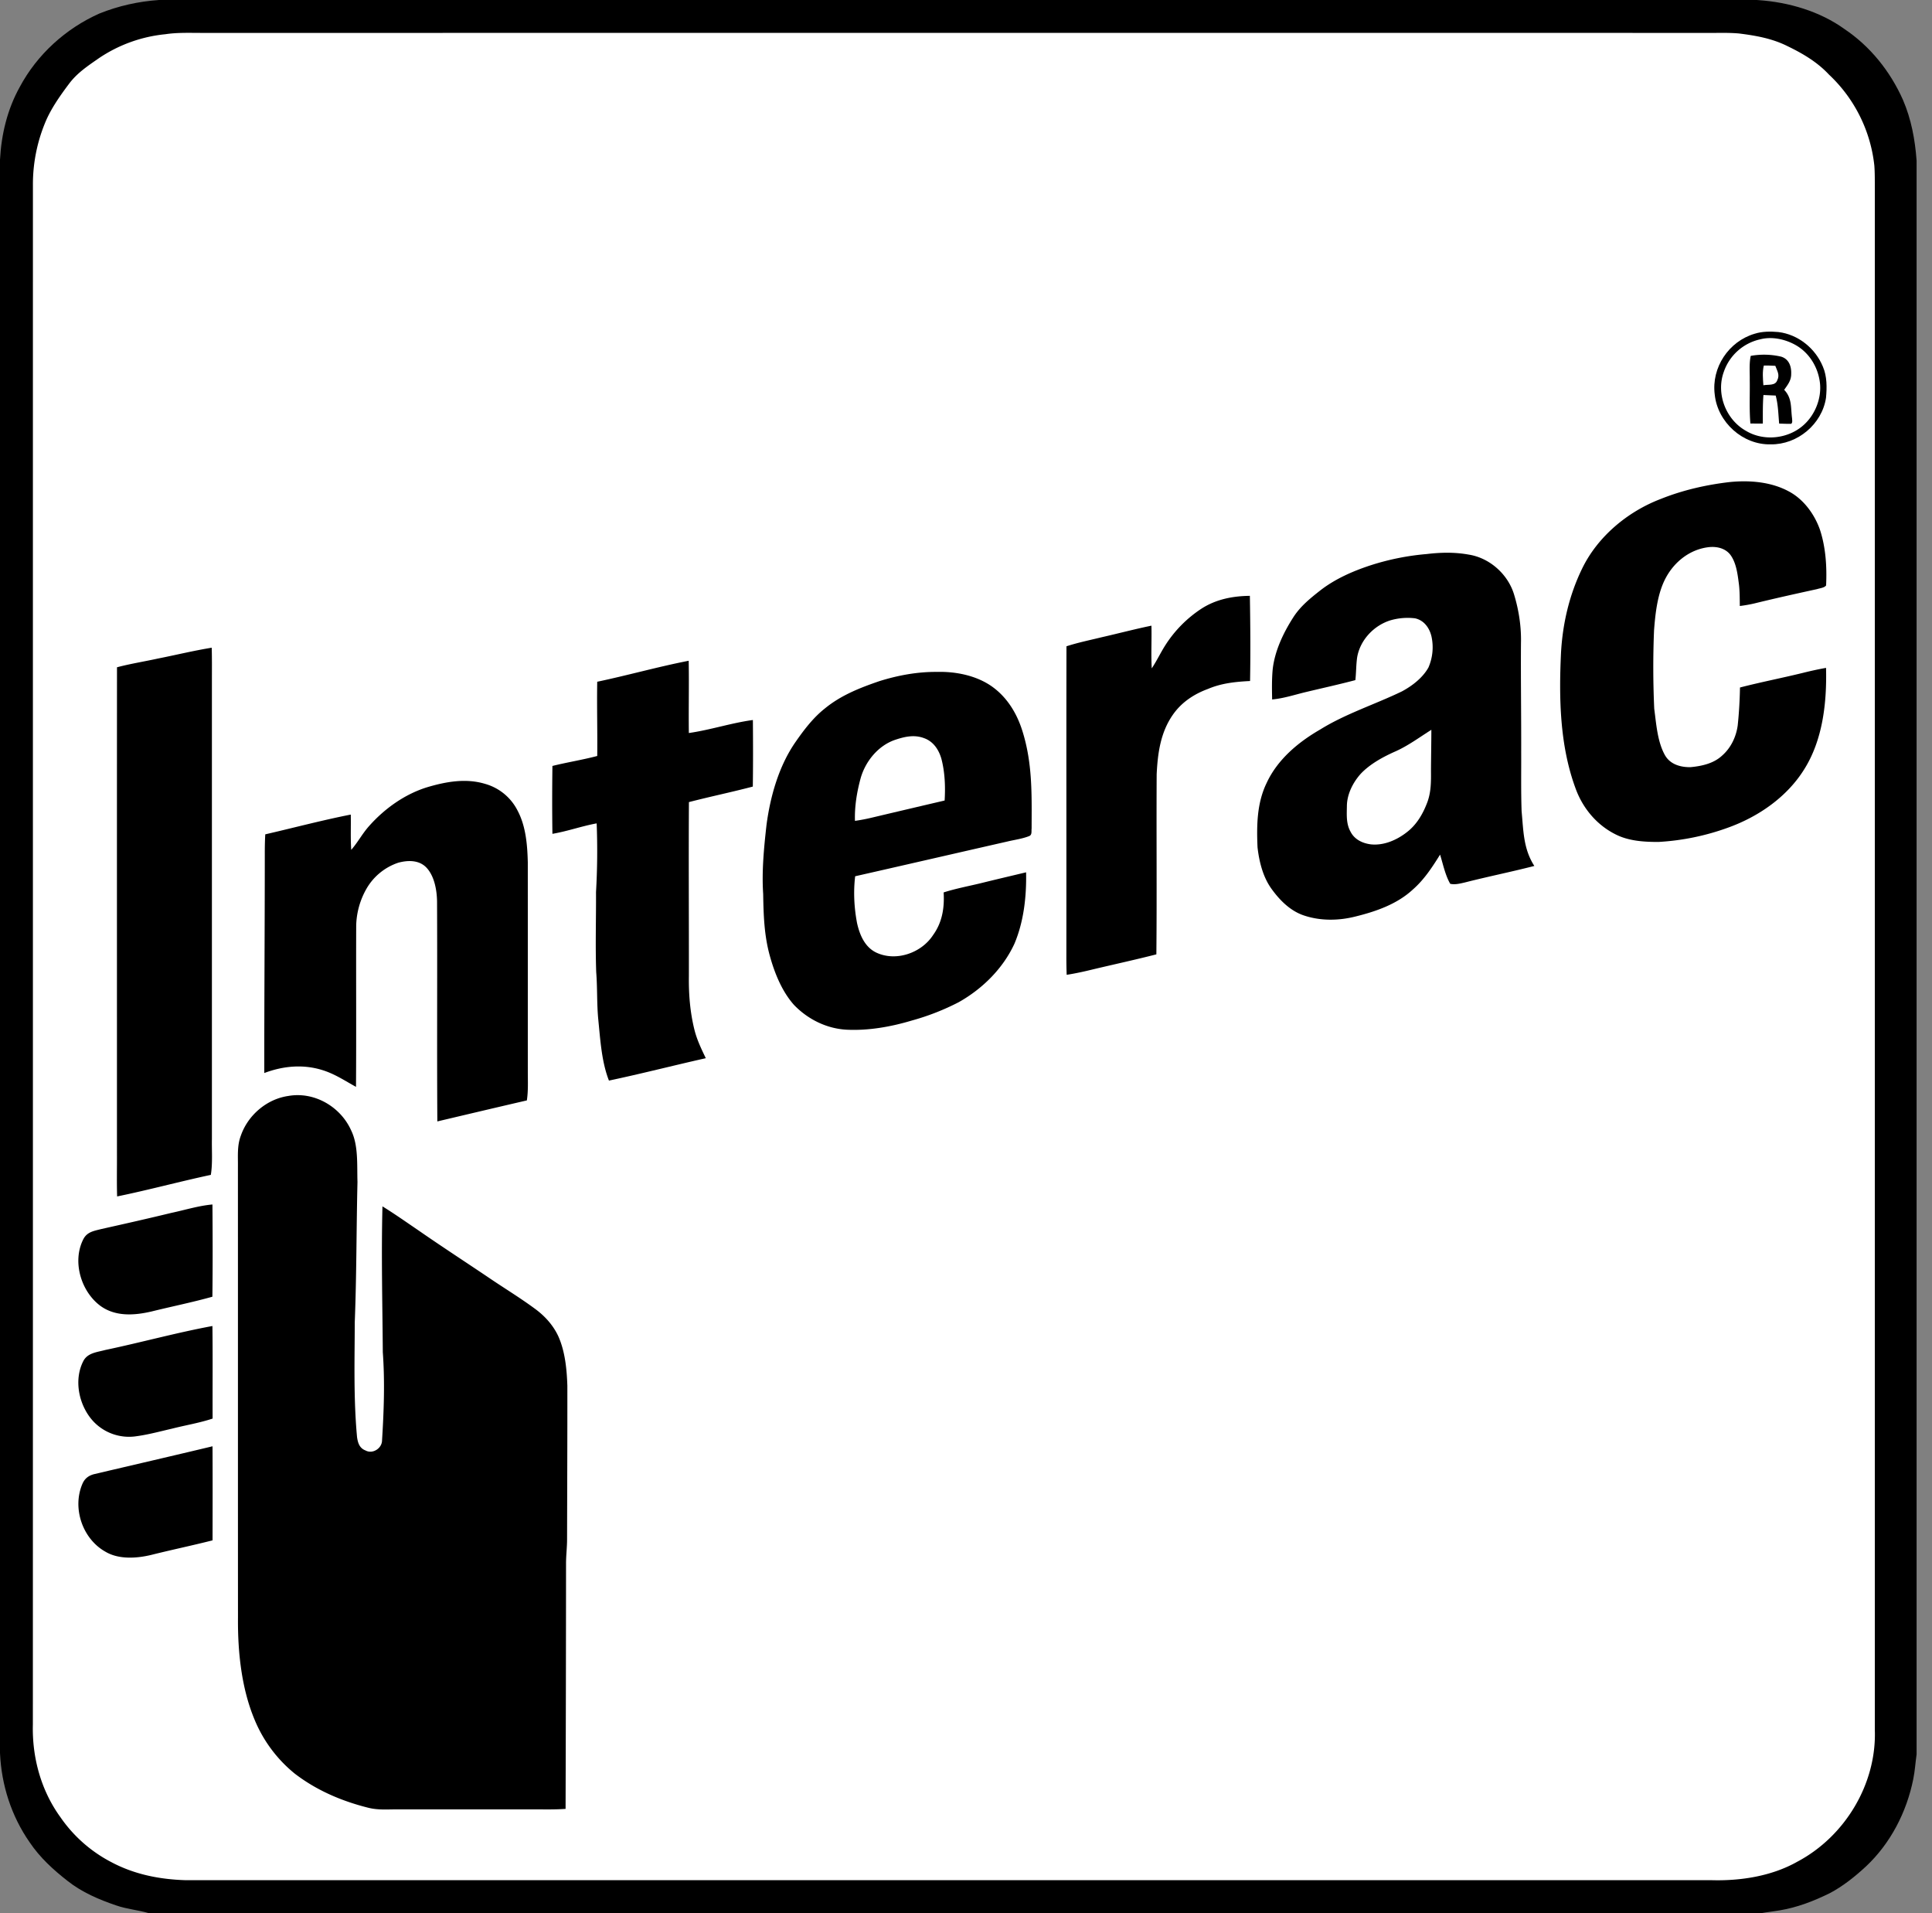
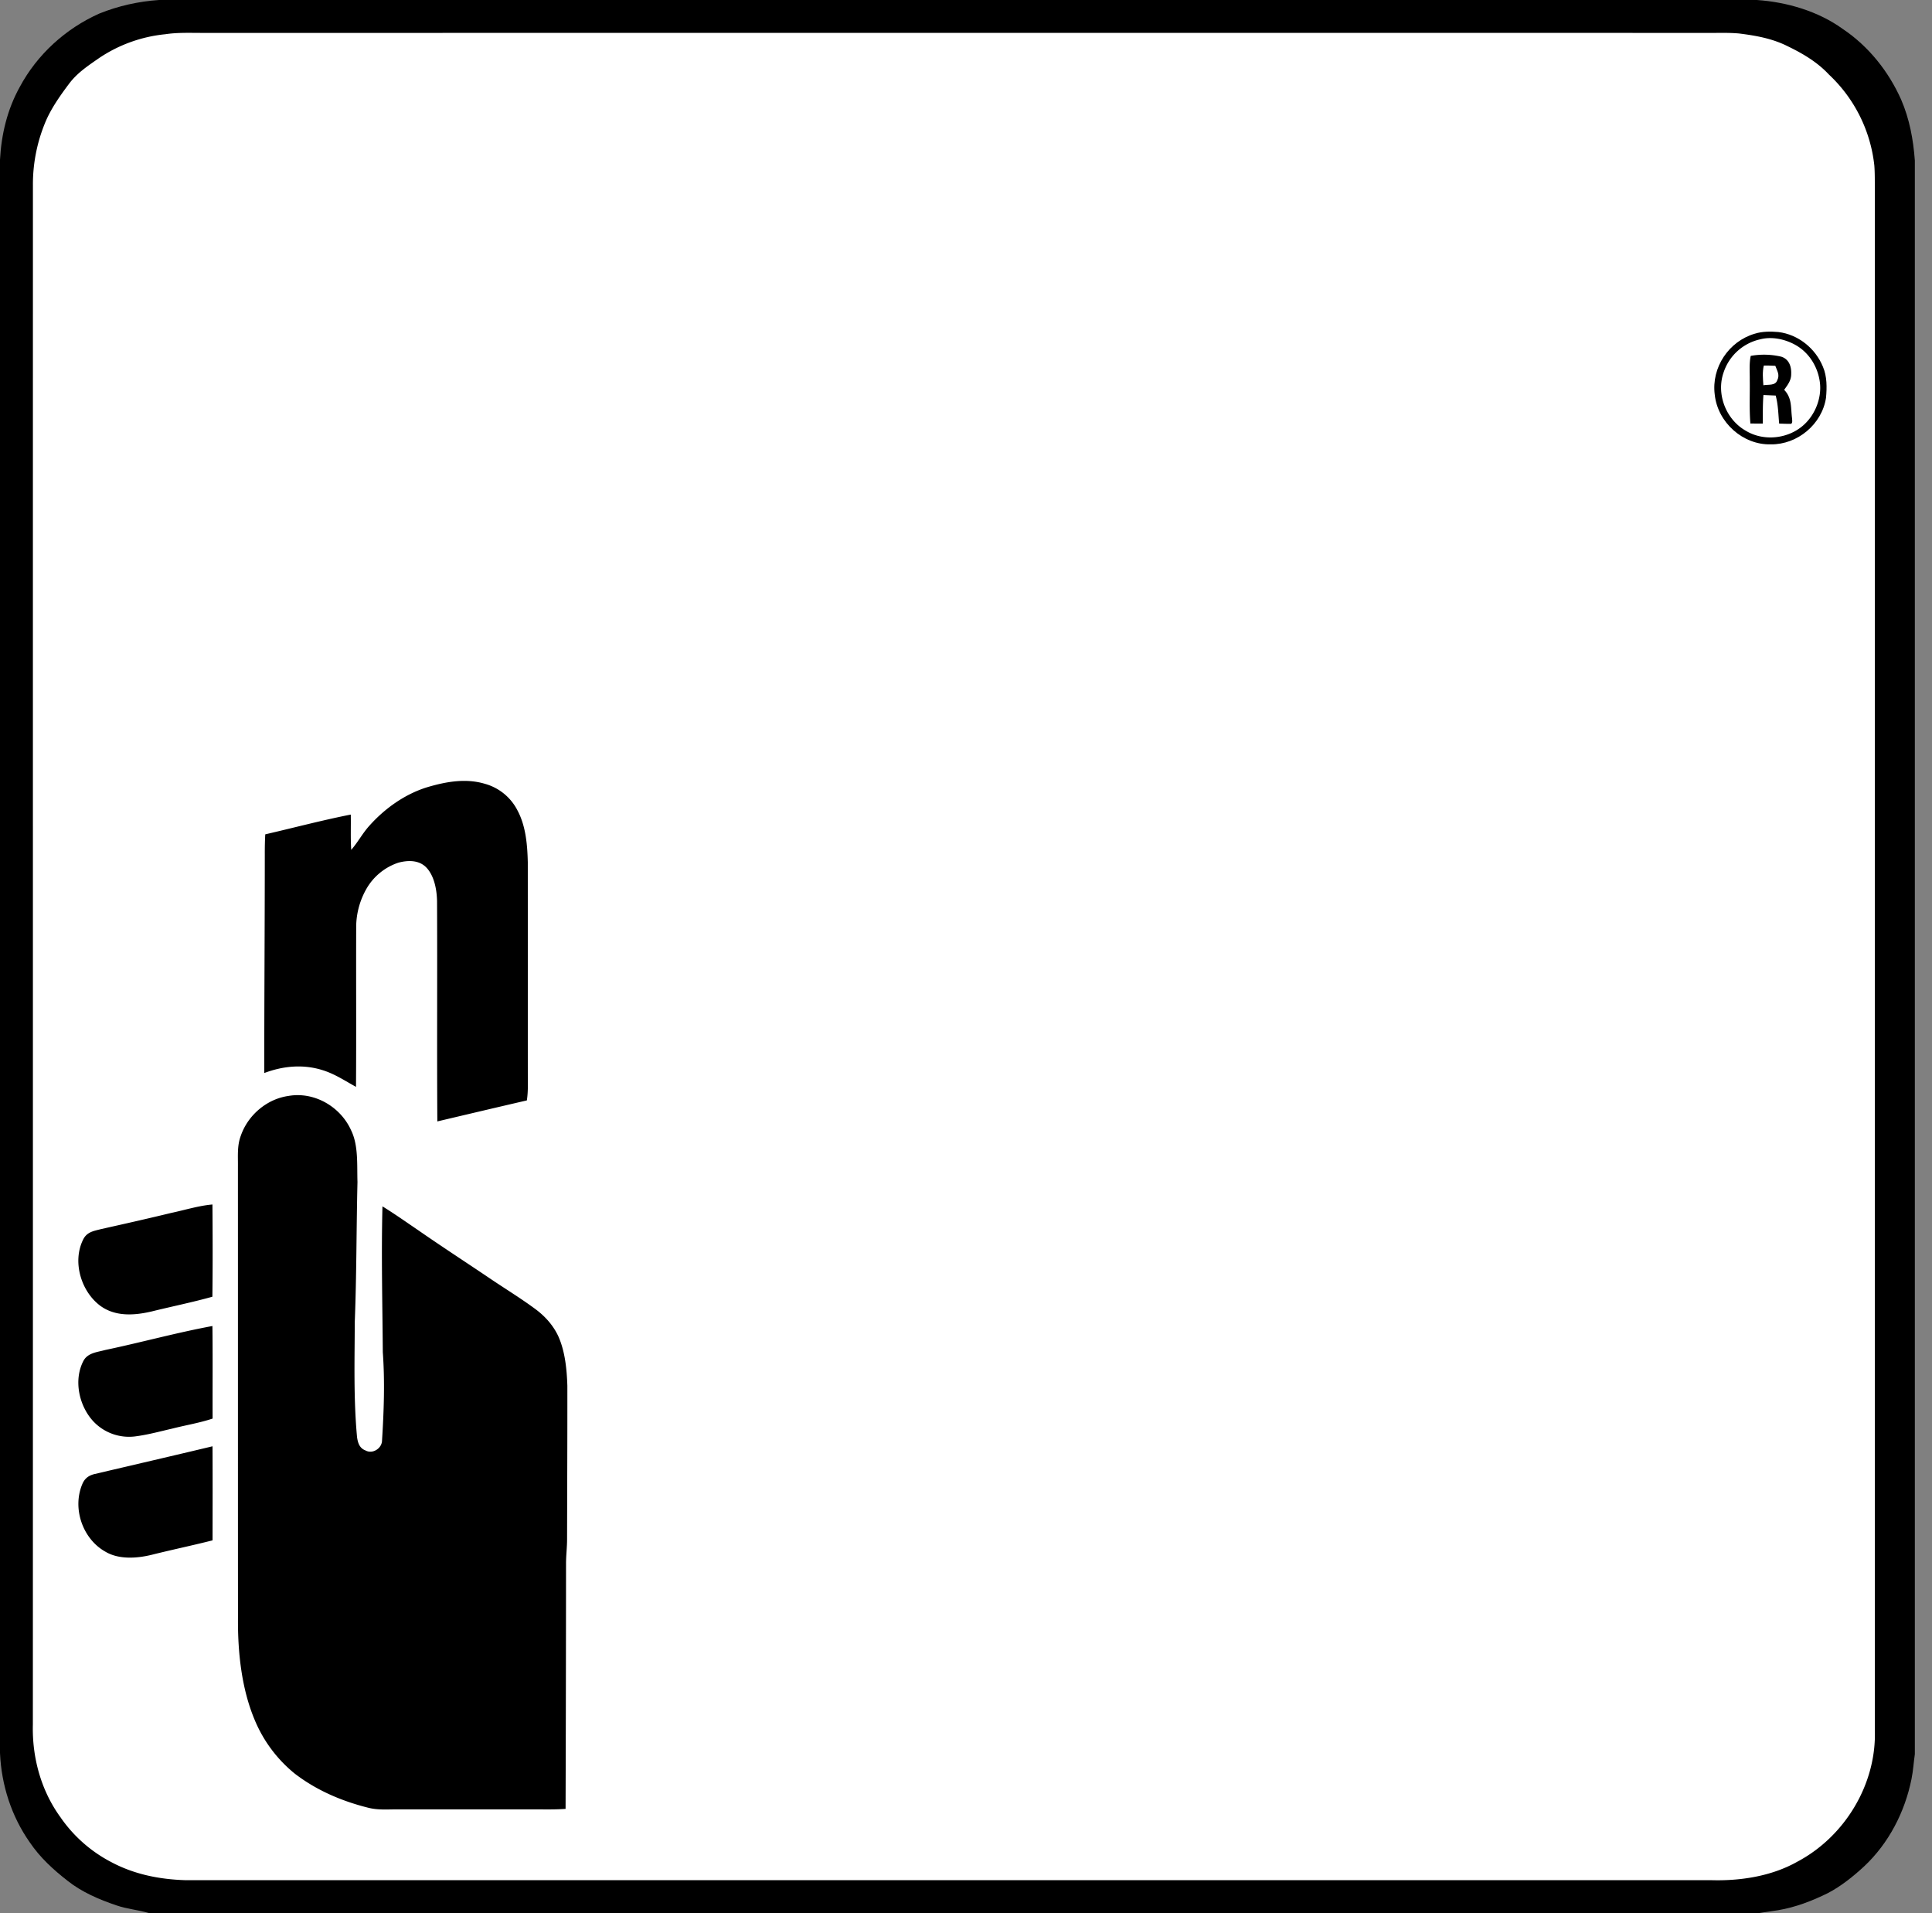
<svg xmlns="http://www.w3.org/2000/svg" width="101" height="100" fill="none">
  <rect width="100%" height="100%" fill="#808080" stroke="none" />
-   <path d="M8.31 0h83.535l.092.007c1.57.108 3.202.584 4.488 1.512 1.35.906 2.391 2.21 3.052 3.69.44 1.017.638 2.09.718 3.19v83.296c-.063.435-.087.873-.176 1.305-.344 1.713-1.187 3.35-2.467 4.552-.573.53-1.21 1.043-1.904 1.406-.834.41-1.685.739-2.605.894-.327.057-.656.09-.981.148H7.786c-.564-.167-1.152-.211-1.712-.406-.885-.299-1.798-.69-2.534-1.275-.753-.585-1.45-1.224-1.986-2.018C.594 94.926.074 93.303 0 91.63V8.348c.071-1.33.384-2.634 1.034-3.804.91-1.7 2.402-3.053 4.16-3.836C6.19.307 7.24.073 8.312 0Z" fill="#000" />
+   <path d="M8.31 0h83.535c1.57.108 3.202.584 4.488 1.512 1.35.906 2.391 2.21 3.052 3.69.44 1.017.638 2.09.718 3.19v83.296c-.063.435-.087.873-.176 1.305-.344 1.713-1.187 3.35-2.467 4.552-.573.53-1.21 1.043-1.904 1.406-.834.41-1.685.739-2.605.894-.327.057-.656.09-.981.148H7.786c-.564-.167-1.152-.211-1.712-.406-.885-.299-1.798-.69-2.534-1.275-.753-.585-1.45-1.224-1.986-2.018C.594 94.926.074 93.303 0 91.63V8.348c.071-1.33.384-2.634 1.034-3.804.91-1.7 2.402-3.053 4.16-3.836C6.19.307 7.24.073 8.312 0Z" fill="#000" />
  <path d="M10.46 1.72c26.23 0 52.46-.002 78.69 0 .586.009 1.178-.023 1.763.03.893.112 1.745.263 2.556.673.792.384 1.54.827 2.145 1.476a7.637 7.637 0 0 1 2.372 4.758c.03.403.023.812.025 1.218V90.42c.099 2.824-1.563 5.572-4.05 6.888-1.348.762-2.987 1.013-4.518.966H9.675c-1.352-.044-2.667-.306-3.869-.95a7.33 7.33 0 0 1-2.646-2.34c-1.02-1.405-1.487-3.13-1.442-4.856.005-26.816 0-53.634.003-80.45a8.429 8.429 0 0 1 .623-3.226c.297-.742.788-1.437 1.266-2.073.431-.576.988-.938 1.57-1.344a7.528 7.528 0 0 1 3.464-1.246c.605-.092 1.206-.07 1.815-.07Z" fill="#FFF" />
  <path d="M91.733 17.443c.39-.124.831-.125 1.236-.088 1.037.126 1.938.854 2.33 1.816.216.5.211 1.09.16 1.624-.212 1.381-1.493 2.449-2.887 2.431-1.463.037-2.78-1.153-2.93-2.603-.182-1.411.73-2.782 2.091-3.18Z" fill="#000" />
  <path d="M92.023 17.735c.617-.159 1.313-.005 1.859.307.718.412 1.173 1.175 1.262 1.99.082.782-.245 1.618-.82 2.152-.804.755-2.11.905-3.056.332-1.048-.592-1.566-1.939-1.153-3.077a2.608 2.608 0 0 1 1.909-1.704Z" fill="#FFF" />
  <path d="M91.524 18.601a3.943 3.943 0 0 1 1.587.04c.409.123.544.506.528.9.004.345-.179.57-.367.834.423.443.337.93.413 1.494 0 .088.038.226-.05.283-.208.005-.417-.006-.625-.012-.046-.499-.05-.979-.182-1.465l-.64-.028c-.04.499-.03.992-.032 1.492-.217 0-.433 0-.65-.003-.064-.759-.021-1.53-.034-2.292.006-.407-.036-.844.052-1.243Z" fill="#000" />
  <path d="M92.208 19.108c.199-.008.402.005.601.013.098.267.246.472.1.758-.102.295-.479.207-.724.258-.024-.332-.058-.704.023-1.03Z" fill="#FFF" />
-   <path d="M90.42 25.197c1.025-.103 2.142-.018 3.066.473.784.403 1.362 1.188 1.653 2.007.308.93.371 1.952.325 2.924-.096.127-.324.142-.47.191-1.09.238-2.182.48-3.267.746a7.412 7.412 0 0 1-.774.137c-.006-.416 0-.827-.06-1.24-.062-.48-.141-1.048-.44-1.444-.262-.334-.692-.433-1.097-.395-.982.102-1.807.743-2.268 1.599-.438.808-.55 1.847-.619 2.751a47.716 47.716 0 0 0 .01 4.097c.106.789.163 1.709.553 2.416.271.49.809.646 1.337.64.59-.054 1.215-.19 1.661-.607.457-.403.727-.968.812-1.566.07-.662.108-1.326.12-1.991 1.09-.283 2.201-.497 3.295-.766.399-.1.8-.188 1.204-.26.046 1.803-.166 3.769-1.155 5.324-.897 1.43-2.373 2.449-3.944 3.018a12.711 12.711 0 0 1-3.654.756c-.73.003-1.526-.044-2.192-.367-1.02-.488-1.776-1.387-2.155-2.446-.825-2.244-.867-4.719-.755-7.08.085-1.522.432-3.013 1.1-4.387.812-1.68 2.38-2.985 4.108-3.645 1.15-.462 2.378-.743 3.606-.885ZM74.585 28.959c.735-.088 1.464-.103 2.194.029 1.108.172 2.076 1.047 2.383 2.121.245.813.372 1.668.35 2.517-.013 1.89.017 3.78.012 5.67.005 1.036-.015 2.075.022 3.111.098 1.025.088 1.956.665 2.855-1.2.309-2.42.554-3.62.86-.241.056-.532.133-.778.072-.26-.453-.375-1.023-.529-1.524-.415.663-.829 1.303-1.423 1.823-.827.767-1.93 1.149-3.007 1.413-.868.22-1.815.234-2.67-.05-.728-.236-1.293-.81-1.727-1.418-.438-.614-.634-1.414-.717-2.153-.049-1.143-.034-2.312.477-3.362.57-1.23 1.654-2.134 2.808-2.798 1.307-.813 2.874-1.315 4.26-1.985.539-.288 1.087-.71 1.39-1.25a2.642 2.642 0 0 0 .156-1.636c-.107-.444-.397-.84-.862-.936a3.225 3.225 0 0 0-1.275.104c-.866.267-1.583 1.021-1.743 1.922-.06.398-.05.804-.096 1.205-.847.224-1.703.412-2.555.616-.603.142-1.174.338-1.796.395-.01-.521-.02-1.046.028-1.565.104-.953.545-1.892 1.056-2.693.369-.59.875-1.002 1.415-1.427.778-.61 1.716-1.022 2.65-1.328a13.157 13.157 0 0 1 2.932-.588ZM65.34 31.145c.025 1.48.037 2.972.01 4.451-.757.038-1.494.113-2.198.413-.737.27-1.39.703-1.841 1.355-.643.924-.789 2.003-.843 3.103-.018 3.138.014 6.278-.016 9.416-1.093.28-2.197.519-3.294.78-.462.113-.925.217-1.395.289a24.345 24.345 0 0 1-.016-1c.006-5.39-.005-10.781.005-16.171.607-.198 1.22-.32 1.84-.473.87-.198 1.73-.425 2.602-.605.02.744-.027 1.49.017 2.231.258-.385.453-.804.701-1.195a6.379 6.379 0 0 1 1.892-1.921c.764-.495 1.637-.664 2.536-.674ZM11.068 33.855c.017.576.01 1.151.01 1.727V59.53c-.012.623.043 1.27-.056 1.879-1.638.35-3.259.792-4.899 1.127-.023-.741-.005-1.483-.009-2.224.001-8.478-.004-16.957.002-25.434.708-.188 1.427-.3 2.142-.457.937-.185 1.867-.413 2.81-.566ZM36.003 34.537c.024 1.258-.009 2.518.008 3.777 1.124-.16 2.222-.528 3.348-.68.01 1.16.013 2.32-.004 3.48-1.108.291-2.23.523-3.34.811-.019 3.033.002 6.068-.002 9.102-.014.938.063 1.883.29 2.797.13.525.362 1.002.594 1.487-1.69.379-3.37.813-5.063 1.17-.39-.993-.454-2.17-.561-3.225-.076-.813-.04-1.629-.105-2.443-.049-1.393-.003-2.791-.01-4.185.069-1.194.08-2.396.034-3.591-.782.142-1.528.414-2.313.546-.018-1.18-.015-2.366 0-3.548.777-.193 1.568-.316 2.343-.521.015-1.294-.023-2.586-.001-3.88 1.6-.337 3.178-.784 4.782-1.097ZM48.974 35.12c.993-.029 2.088.19 2.906.779.778.563 1.277 1.386 1.563 2.291.542 1.71.492 3.355.487 5.121-.019.146.036.334-.14.395-.358.14-.757.19-1.131.28-2.652.603-5.301 1.214-7.953 1.815-.098.81-.054 1.64.097 2.44.136.619.406 1.266 1.012 1.552 1.03.482 2.355.019 2.963-.917.48-.662.602-1.429.553-2.23.672-.215 1.352-.335 2.036-.505.756-.187 1.516-.364 2.275-.546.024 1.255-.117 2.563-.608 3.728-.597 1.298-1.67 2.359-2.906 3.056a12.6 12.6 0 0 1-2.458.962c-1.086.326-2.256.535-3.392.481-1.052-.05-2.041-.54-2.768-1.294-.633-.709-1.018-1.67-1.267-2.575-.295-1.066-.328-2.13-.346-3.225-.079-1.189.04-2.417.173-3.6.198-1.508.65-3.105 1.531-4.363.435-.625.91-1.248 1.508-1.723.846-.698 1.835-1.087 2.862-1.439.966-.303 1.988-.492 3.003-.483Z" fill="#000" />
  <path d="M74.828 38.147c-.002.71-.016 1.418-.02 2.128.004.562.01 1.087-.179 1.625-.228.62-.564 1.208-1.1 1.611-.518.402-1.192.692-1.86.623-.436-.054-.859-.253-1.066-.662-.235-.417-.198-.883-.191-1.346.006-.617.32-1.233.726-1.684.491-.518 1.182-.89 1.829-1.175.656-.295 1.252-.738 1.86-1.12ZM48.301 38.58c.489.17.774.6.912 1.078.185.702.214 1.462.17 2.184-1.268.296-2.535.594-3.8.894a9.791 9.791 0 0 1-.888.17c-.024-.76.1-1.508.3-2.24.252-.88.918-1.696 1.8-1.996.496-.166.997-.281 1.506-.09Z" fill="#FFF" />
  <path d="M25.383 40.978a2.732 2.732 0 0 1 1.674 1.39c.433.815.512 1.788.535 2.696.002 3.648 0 7.3.001 10.948 0 .506.026 1.002-.05 1.505-1.562.361-3.12.73-4.68 1.098-.025-3.832.003-7.67-.015-11.502-.01-.587-.137-1.322-.555-1.764-.386-.405-.97-.393-1.473-.256a3.025 3.025 0 0 0-1.654 1.347 4.063 4.063 0 0 0-.545 1.946c-.01 2.807.009 5.616-.01 8.423-.593-.326-1.116-.682-1.775-.882-1.007-.31-2.045-.209-3.02.159-.002-3.804.026-7.608.027-11.413-.001-.355.004-.709.025-1.063 1.49-.343 2.97-.738 4.47-1.033.013.618-.018 1.23.024 1.844.349-.4.59-.866.947-1.26.806-.904 1.855-1.651 3.018-2.012.993-.295 2.042-.485 3.056-.17ZM15.082 57.283c1.353-.235 2.72.562 3.274 1.799.39.794.302 1.824.332 2.697-.058 2.443-.046 4.89-.142 7.331-.005 2.018-.067 3.985.119 6 .042.307.128.585.445.704.354.195.818-.084.859-.474.098-1.558.156-3.106.043-4.665-.018-2.538-.083-5.082-.018-7.62.65.401 1.27.84 1.9 1.268 1.196.83 2.415 1.622 3.621 2.434.849.579 1.69 1.083 2.51 1.694.488.368.897.83 1.158 1.385.358.793.448 1.733.477 2.593.003 2.673-.009 5.347-.015 8.02.001.425-.054.846-.054 1.271-.002 4.276-.011 8.552-.024 12.828-.57.041-1.136.025-1.708.025h-7.038c-.551-.003-1.06.05-1.6-.092-1.375-.347-2.683-.908-3.813-1.777a7.122 7.122 0 0 1-2.093-2.805c-.695-1.651-.889-3.568-.874-5.344-.004-7.853 0-15.706-.003-23.558.008-.563-.05-1.105.153-1.639.372-1.073 1.36-1.917 2.491-2.075ZM11.106 62.957c.012 1.605.017 3.216-.003 4.821-1.051.294-2.124.51-3.183.772-.9.209-1.884.277-2.67-.293-1.024-.76-1.485-2.333-.892-3.49.2-.382.556-.428.935-.526 1.222-.273 2.442-.548 3.658-.843.718-.152 1.432-.378 2.155-.441ZM11.105 69.309c.021 1.612.003 3.225.01 4.838-.704.234-1.418.346-2.135.53-.61.14-1.222.308-1.843.392a2.56 2.56 0 0 1-2.253-.772c-.755-.81-1.046-2.156-.526-3.159.222-.43.728-.462 1.145-.576 1.871-.393 3.724-.906 5.602-1.253ZM11.11 75.596c.01 1.638.004 3.277.002 4.916-1.061.27-2.132.492-3.193.758-.76.185-1.706.252-2.405-.163-1.209-.674-1.754-2.297-1.198-3.565.127-.28.334-.426.63-.496 2.058-.484 4.104-.957 6.164-1.45Z" fill="#000" />
</svg>